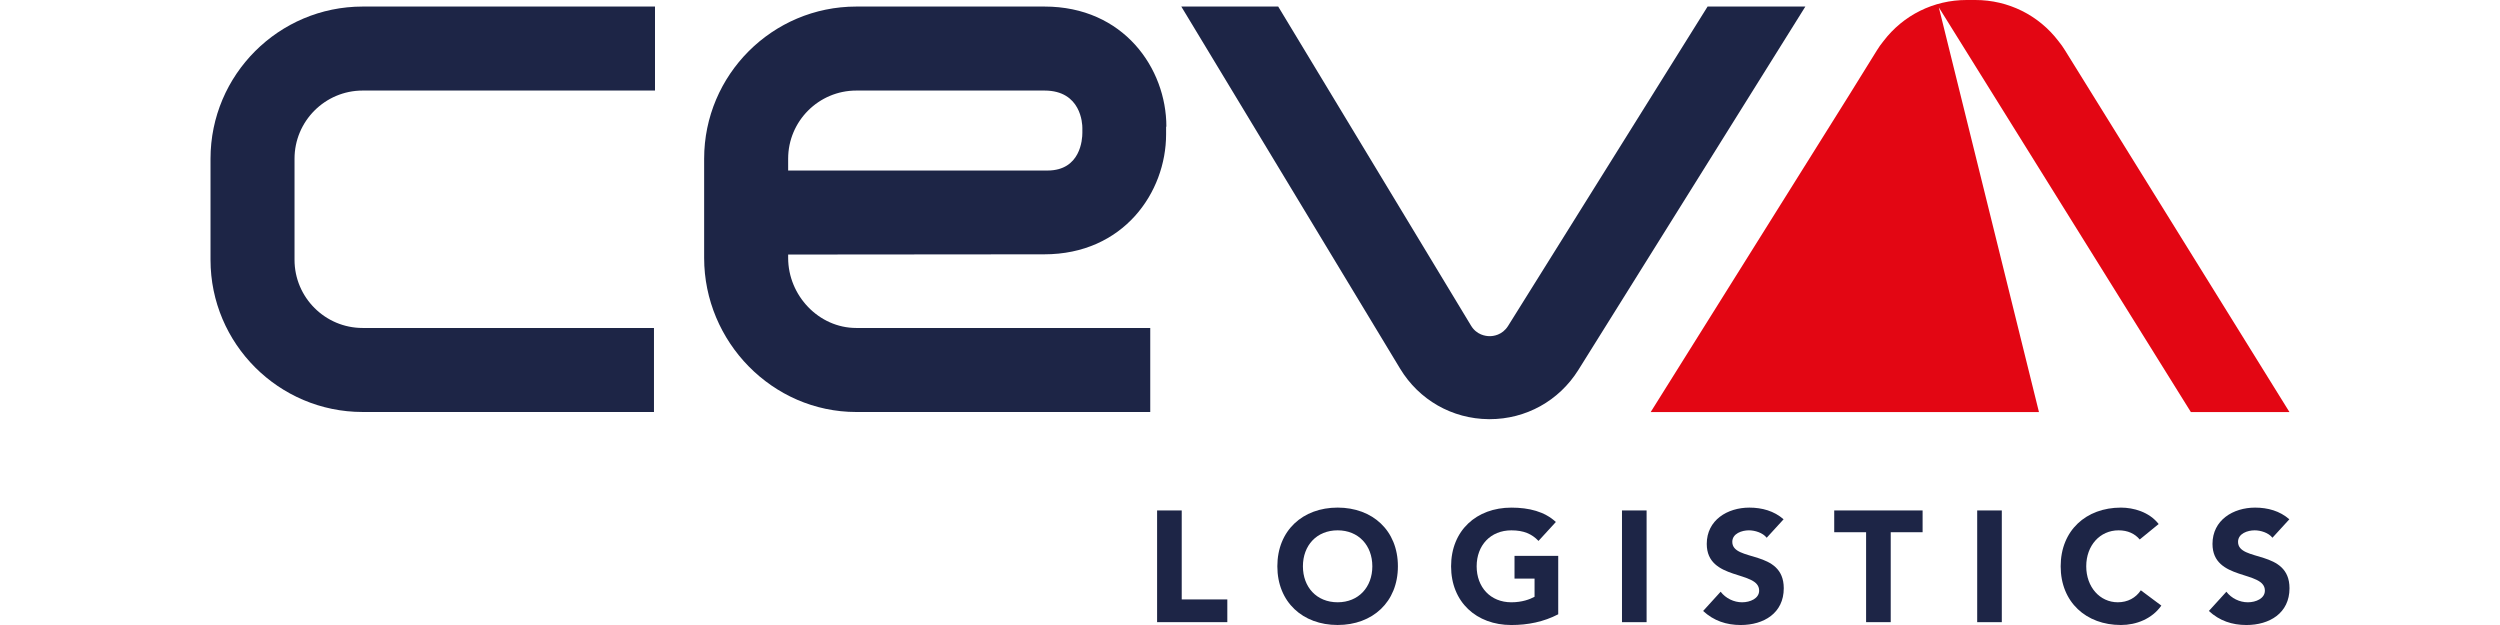
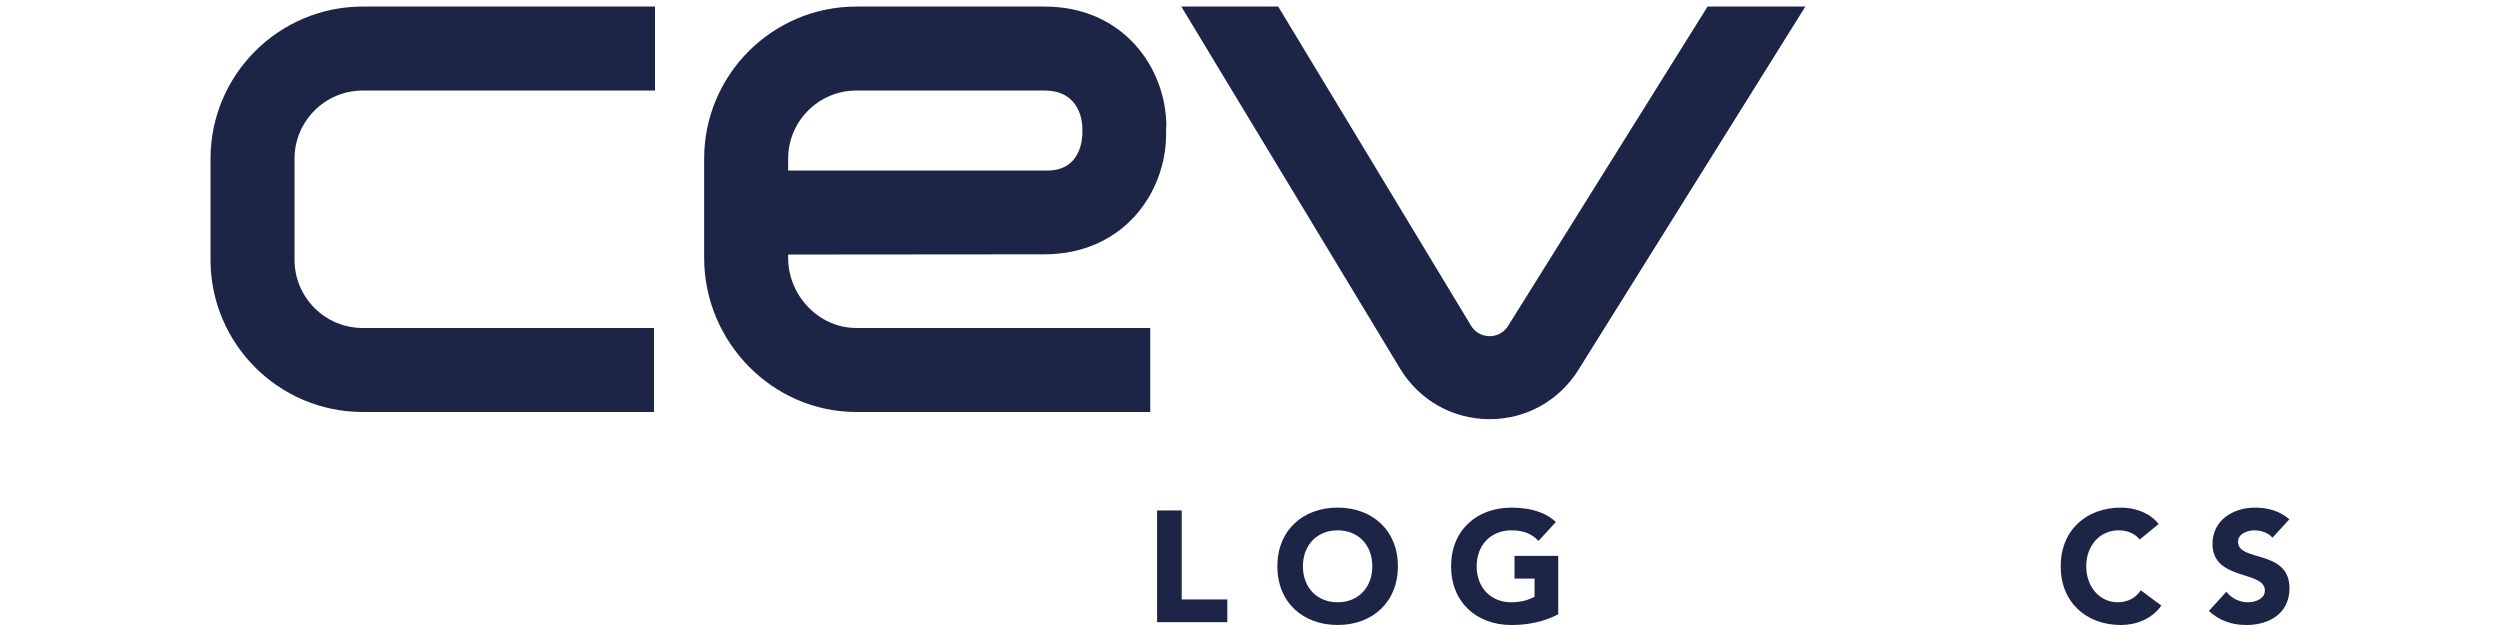
<svg xmlns="http://www.w3.org/2000/svg" version="1.1" x="0px" y="0px" viewBox="0 0 180 45" style="enable-background:new 0 0 180 45;" xml:space="preserve">
  <style type="text/css">
	.st0{fill:#1D2546;}
	.st1{fill:#E30613;}
</style>
  <g id="artwork">
    <g>
      <g>
        <polygon class="st0" points="85.084,36.752 83.311,36.752 83.311,44.795 88.367,44.795 88.367,43.159 85.084,43.159    " />
        <path class="st0" d="M96.309,36.547c-2.511,0-4.34,1.647-4.34,4.226c0,2.579,1.829,4.226,4.34,4.226s4.34-1.647,4.34-4.226     C100.649,38.195,98.82,36.547,96.309,36.547z M96.309,43.364c-1.511,0-2.499-1.091-2.499-2.59c0-1.5,0.988-2.59,2.499-2.59     s2.499,1.091,2.499,2.59C98.808,42.273,97.82,43.364,96.309,43.364z" />
        <path class="st0" d="M109.045,41.66h1.443v1.307c-0.33,0.182-0.898,0.398-1.67,0.398c-1.511,0-2.499-1.091-2.499-2.59     c0-1.5,0.988-2.59,2.499-2.59c0.897,0,1.477,0.261,1.954,0.761l1.25-1.363c-0.807-0.75-1.931-1.034-3.204-1.034     c-2.511,0-4.34,1.647-4.34,4.226c0,2.579,1.829,4.226,4.34,4.226c1.181,0,2.329-0.227,3.374-0.773v-4.204h-3.147V41.66z" />
-         <rect x="116.783" y="36.752" class="st0" width="1.772" height="8.044" />
-         <path class="st0" d="M124.725,39.013c0-0.602,0.693-0.829,1.193-0.829c0.432,0,1,0.17,1.284,0.534l1.216-1.329     c-0.682-0.602-1.557-0.841-2.465-0.841c-1.579,0-3.067,0.898-3.067,2.613c0,2.681,3.772,1.886,3.772,3.363     c0,0.568-0.648,0.841-1.227,0.841c-0.591,0-1.181-0.284-1.545-0.761l-1.261,1.386c0.761,0.704,1.67,1.011,2.704,1.011     c1.659,0,3.102-0.852,3.102-2.647C128.428,39.535,124.725,40.478,124.725,39.013z" />
-         <polygon class="st0" points="132.064,38.32 134.359,38.32 134.359,44.795 136.132,44.795 136.132,38.32 138.427,38.32      138.427,36.752 132.064,36.752    " />
-         <rect x="142.358" y="36.752" class="st0" width="1.772" height="8.044" />
        <path class="st0" d="M152.481,43.364c-1.284,0-2.272-1.091-2.272-2.59c0-1.5,0.988-2.59,2.329-2.59     c0.659,0,1.17,0.239,1.522,0.659l1.363-1.113c-0.682-0.875-1.818-1.182-2.715-1.182c-2.511,0-4.34,1.647-4.34,4.226     c0,2.579,1.829,4.226,4.34,4.226c1.102,0,2.238-0.443,2.908-1.397l-1.477-1.102C153.776,43.046,153.197,43.364,152.481,43.364z" />
        <path class="st0" d="M161.139,39.013c0-0.602,0.693-0.829,1.193-0.829c0.432,0,1,0.17,1.284,0.534l1.216-1.329     c-0.682-0.602-1.556-0.841-2.465-0.841c-1.579,0-3.068,0.898-3.068,2.613c0,2.681,3.772,1.886,3.772,3.363     c0,0.568-0.648,0.841-1.227,0.841c-0.591,0-1.181-0.284-1.545-0.761l-1.261,1.386c0.761,0.704,1.67,1.011,2.704,1.011     c1.659,0,3.102-0.852,3.102-2.647C164.843,39.535,161.139,40.478,161.139,39.013z" />
      </g>
-       <path class="st1" d="M164.842,29.67L150.746,6.953l0.001,0l-0.058-0.092l-2.002-3.227c-0.142-0.235-0.303-0.46-0.479-0.675    C146.783,1.09,144.597,0,142.222,0c-0.023,0-0.046,0-0.069,0c-0.081,0.001-0.408,0.001-0.489,0c-0.023,0-0.046,0-0.069,0    c-2.374,0-4.56,1.09-5.985,2.96c-0.176,0.215-0.337,0.44-0.479,0.675l-2.002,3.227l0,0L118.848,29.67h27.957l-7.208-29.135    l18.146,29.135H164.842z" />
      <path class="st0" d="M15.157,11.426v7.282c0,6.041,4.914,10.955,10.955,10.955h20.974v-6.049H26.112    c-2.705,0-4.906-2.201-4.906-4.906v-7.282c0-2.705,2.201-4.906,4.906-4.906H47.16V0.472H26.112    C20.072,0.472,15.157,5.386,15.157,11.426z" />
      <path class="st0" d="M122.946,0.472L108.58,23.47c-0.42,0.668-1.081,0.739-1.339,0.733c-0.263-0.002-0.918-0.081-1.326-0.756    L92.031,0.472h-6.977l15.753,26.069c1.363,2.255,3.748,3.616,6.38,3.639c0.023,0,0.046,0,0.069,0c2.606,0,4.985-1.314,6.379-3.533    l16.351-26.175H122.946z" />
      <path class="st0" d="M82.817,23.614H61.653c-2.705,0-4.906-2.339-4.906-5.044v-0.243l18.437-0.016c5.7,0,8.775-4.453,8.775-8.643    V9.124l0.02-0.009c0-4.19-3.075-8.643-8.775-8.643H61.653c-6.041,0-10.955,4.914-10.955,10.955v7.144    c0,6.041,4.914,11.093,10.955,11.093h21.165V23.614z M56.747,11.426c0-2.705,2.201-4.906,4.906-4.906h13.551    c2.649,0,2.726,2.415,2.726,2.681v0.367c0,0.453-0.121,2.71-2.513,2.71h-18.67V11.426z" />
    </g>
  </g>
  <g id="information">
</g>
</svg>